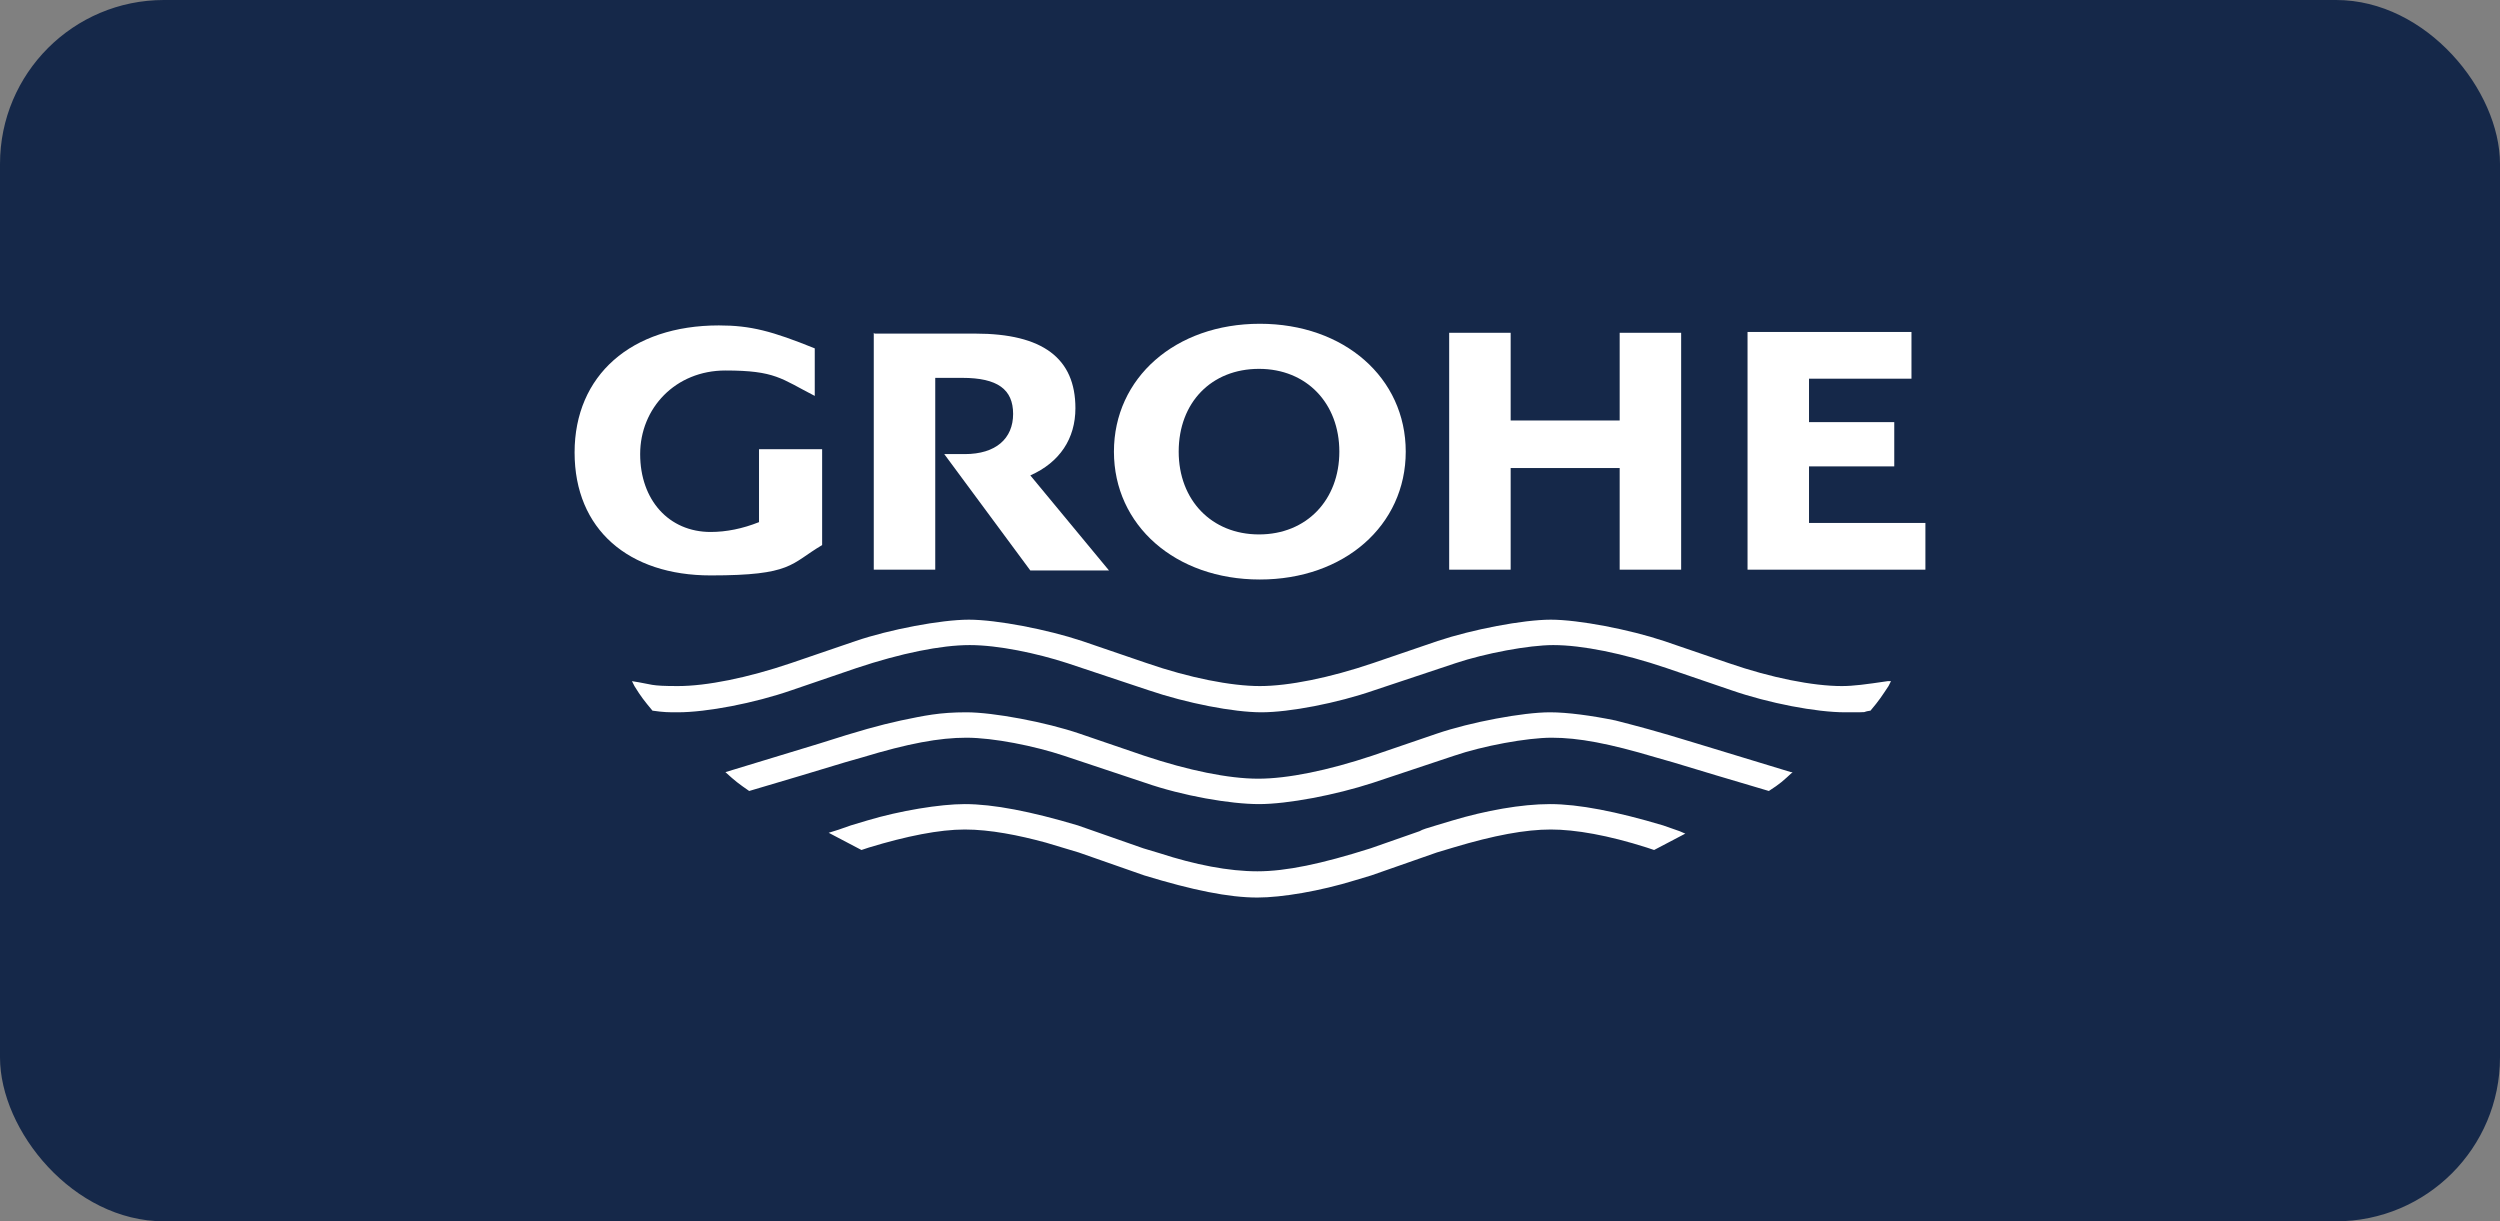
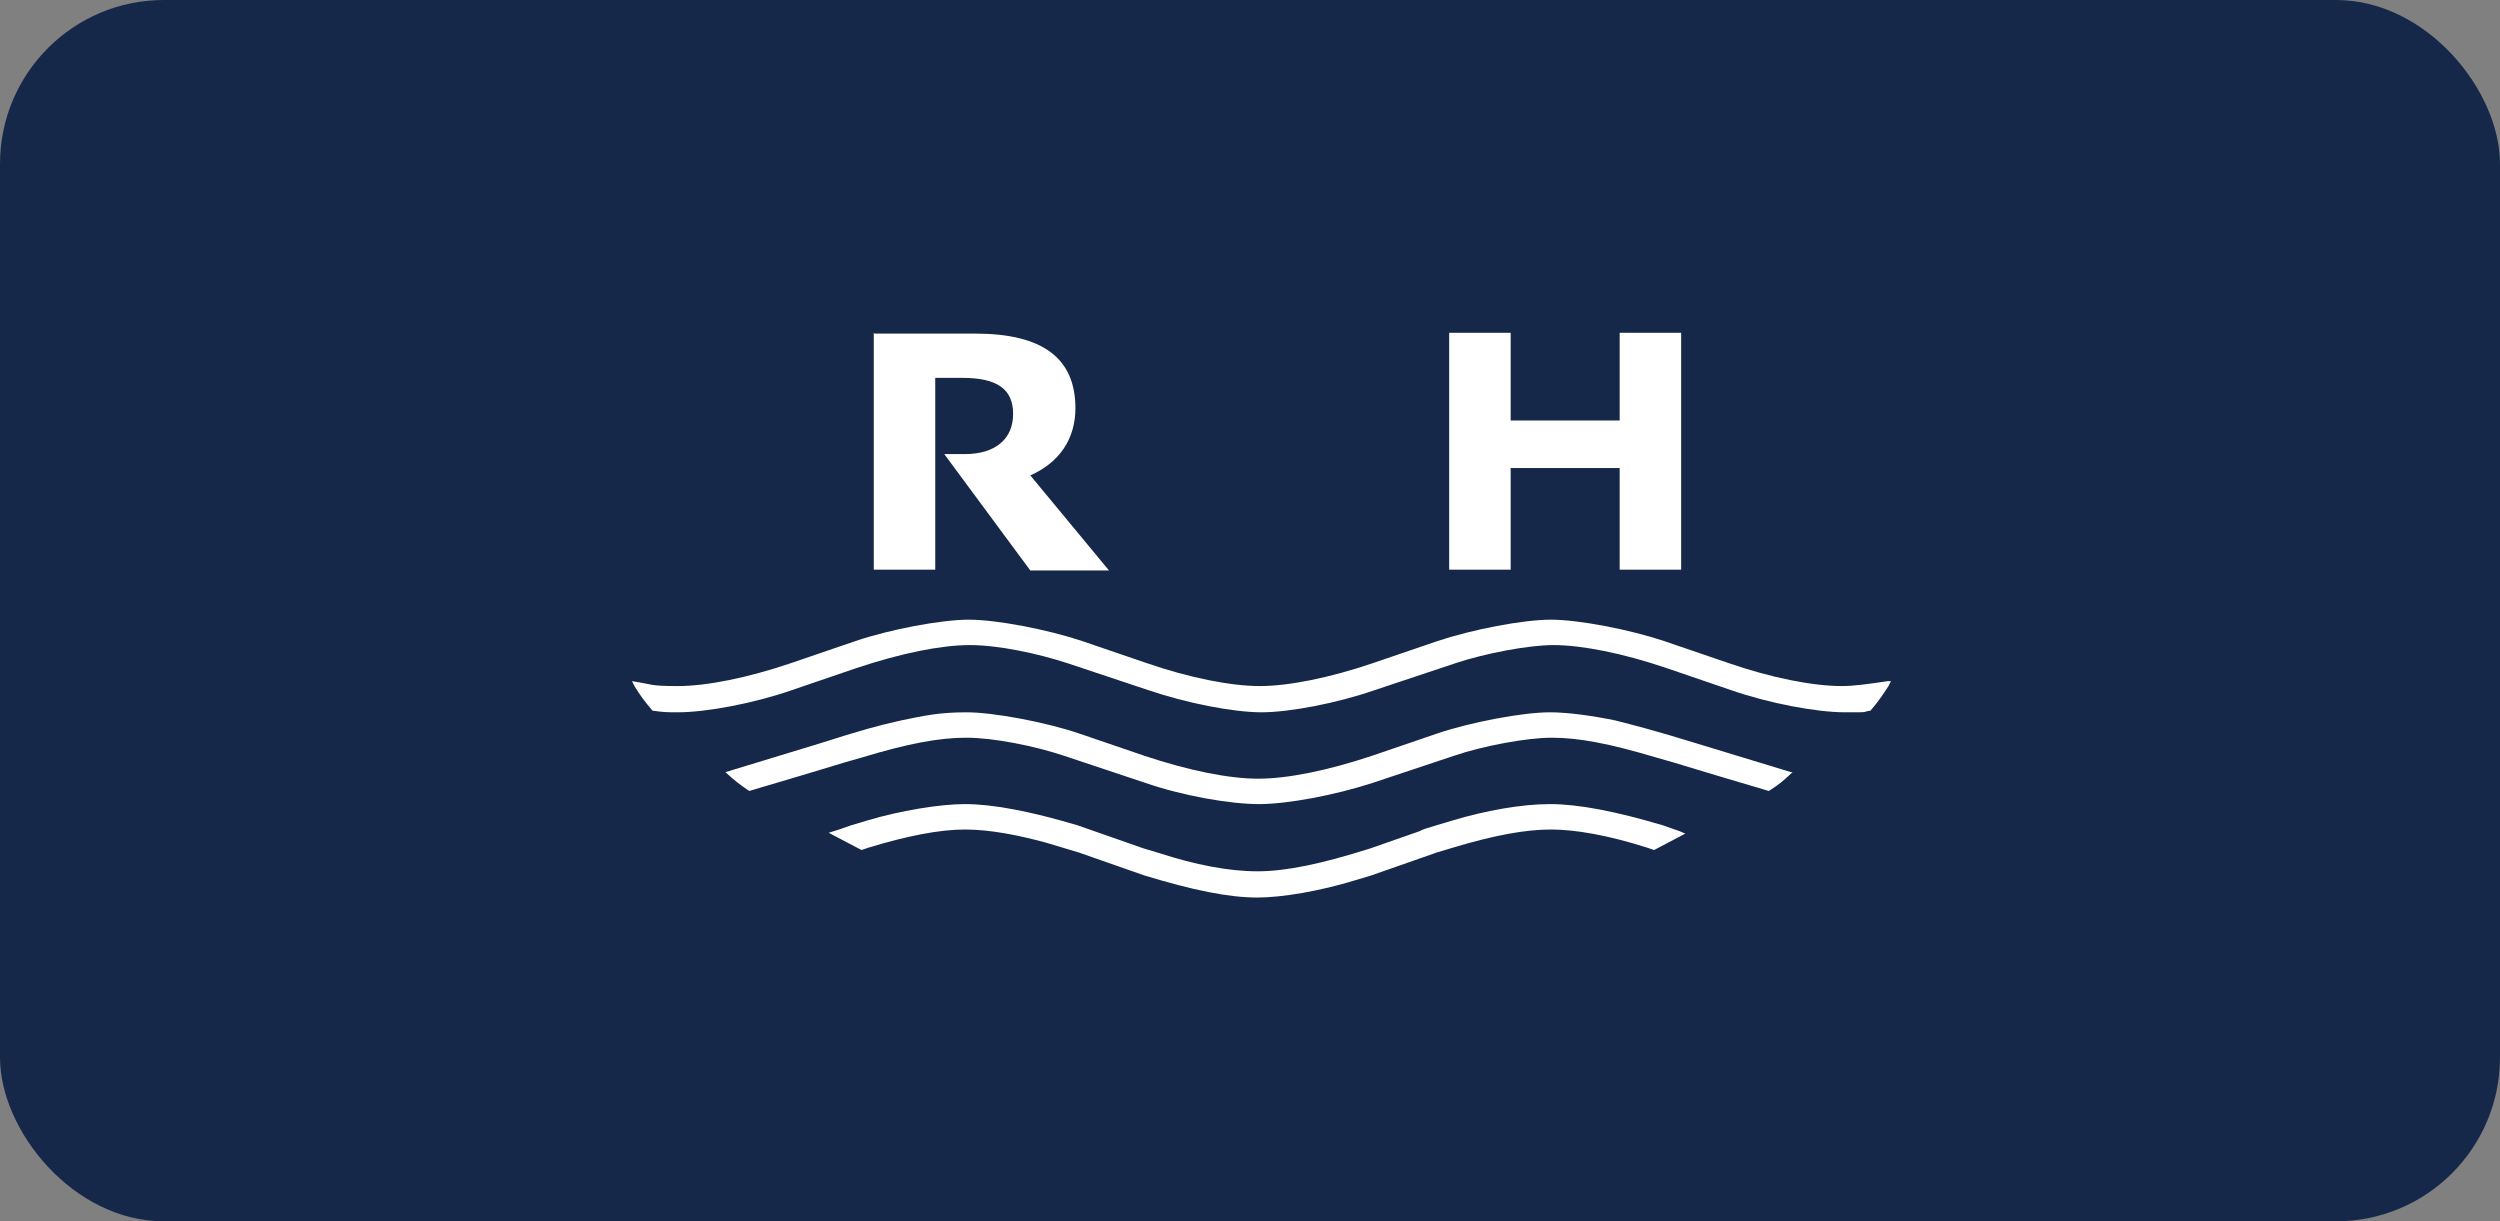
<svg xmlns="http://www.w3.org/2000/svg" viewBox="0 0 305 149" width="305" height="149">
  <rect x="0" y="0" width="305" height="149" fill="#808080" stroke="none" />
  <rect width="305" height="149" rx="20" fill="#152849" />
  <g fill="#fff">
    <path d="m230.3 83.1c-2.7.4-4.2.6-5.6.6-3.5 0-8.6-1-13.8-2.8l-7.9-2.7c-4.2-1.4-10.4-2.6-13.8-2.6s-9.6 1.2-13.8 2.6l-7.9 2.7c-5.3 1.8-10.3 2.8-13.8 2.8s-8.6-1-13.8-2.8l-7.9-2.7c-4.2-1.4-10.4-2.6-13.8-2.6-3.4 0-9.7 1.2-13.8 2.6l-7.9 2.7c-5.3 1.8-10.3 2.8-13.8 2.8s-3-.2-5.6-.6l.3.6c.8 1.3 1.2 1.8 2.2 3 1.4.2 1.9.2 3.1.2 3.5 0 9.3-1.1 13.9-2.7l7.9-2.7c5.4-1.8 10.3-2.8 13.8-2.8s8.2 1 11.9 2.2l9.9 3.3c4.7 1.6 10.4 2.7 13.8 2.7s9.2-1.1 13.8-2.7l9.9-3.3c3.6-1.2 8.9-2.2 11.9-2.2 3.5 0 8.5 1 13.8 2.8l7.9 2.7c4.6 1.6 10.4 2.7 13.9 2.7s1.7 0 3.1-.2c1.1-1.3 1.4-1.8 2.2-3l.3-.6" />
    <path d="m218.5 94.2l-11.5-3.5c-5.2-1.6-7.2-2.1-9.9-2.8-2.9-.6-5.9-1-8-1-3.3 0-9.7 1.2-13.8 2.6l-7.9 2.7c-5.4 1.8-10.3 2.8-13.9 2.8s-8.5-1-13.9-2.8l-7.9-2.7c-4.1-1.4-10.5-2.6-13.8-2.6s-5.1.4-8 1c-2.7.6-4.9 1.2-9.9 2.8l-11.5 3.5c1.2 1.1 1.6 1.4 2.9 2.3l6.4-1.9 5.3-1.6 2.1-.6c5.6-1.7 9.4-2.4 12.7-2.4s8.3 1 11.9 2.2l9.9 3.3c4.6 1.6 10.4 2.6 13.9 2.6s9.3-1.1 13.9-2.6l9.9-3.3c3.5-1.2 8.9-2.2 11.9-2.2 3.3 0 7 .7 12.7 2.4l2.1.6 5.3 1.6 6.4 1.9c1.4-.9 1.7-1.2 2.9-2.3" />
    <path d="m205.6 101.7l-.7-.3-2-.7c-5.7-1.7-10.3-2.6-13.8-2.6s-7.9.8-11.9 2l-2 .6c-1 .3-1.7.5-2 .7l-2 .7-2 .7-2 .7c-6 1.9-10.3 2.8-13.8 2.8s-7.6-.8-11.9-2.2l-2-.6-2-.7-2-.7-2-.7-2-.7c-5.7-1.7-10.3-2.6-13.8-2.6-3 0-7.9.8-11.9 2l-2 .6c-1.4.5-1.7.6-2.7.9l4 2.1.9-.3c4.6-1.4 8.6-2.2 11.7-2.2s6.6.7 9.9 1.6l2 .6 2 .6 2 .7 2 .7 2 .7 2 .7c5.9 1.8 10.3 2.7 13.8 2.7 3 0 7.7-.8 11.9-2.1l2-.6 2-.7 2-.7 2-.7 2-.7 2-.6c5-1.5 8.8-2.2 11.9-2.2 3 0 7 .7 11.7 2.2l.9.3 4-2.1" />
-     <path d="m92.6 55v8.7c-2 .8-4 1.2-5.9 1.2-5.1 0-8.6-3.9-8.6-9.5s4.3-10.2 10.4-10.2 6.8 1 10.9 3.1v-5.8c-5.2-2.1-7.8-2.8-11.7-2.8-10.7 0-17.6 6.1-17.6 15.5s6.6 15 16.6 15 9.7-1.4 13.6-3.7v-11.7h-7.7" />
    <path d="m106.6 40.6v28.9h7.5v-23.4h3.3c4.3 0 6.2 1.4 6.2 4.4s-2.1 4.9-5.9 4.9h-1.7s-.8 0-.8 0l10.5 14.2h9.6l-9.6-11.6c3.6-1.6 5.5-4.5 5.5-8.2 0-6.1-4-9.1-12.2-9.1h-12.3" />
    <path d="m176.8 40.6v28.9h7.5v-12.4h13.3v12.4h7.5v-28.9h-7.5v10.7h-13.3v-10.7h-7.5" />
-     <path d="m213.2 40.6v28.9h21.7v-5.7h-14.2v-6.9h10.4v-5.4h-10.4v-5.3h12.5v-5.7h-20" />
-     <path d="m143.8 55.1c0-6 4-10.1 9.8-10.1s9.8 4.2 9.8 10.1-4 10.1-9.8 10.1-9.8-4.2-9.8-10.1m-7.9 0c0 9 7.5 15.6 17.8 15.6s17.8-6.6 17.8-15.6-7.5-15.6-17.8-15.6-17.8 6.6-17.8 15.6" fill-rule="evenodd" />
  </g>
</svg>